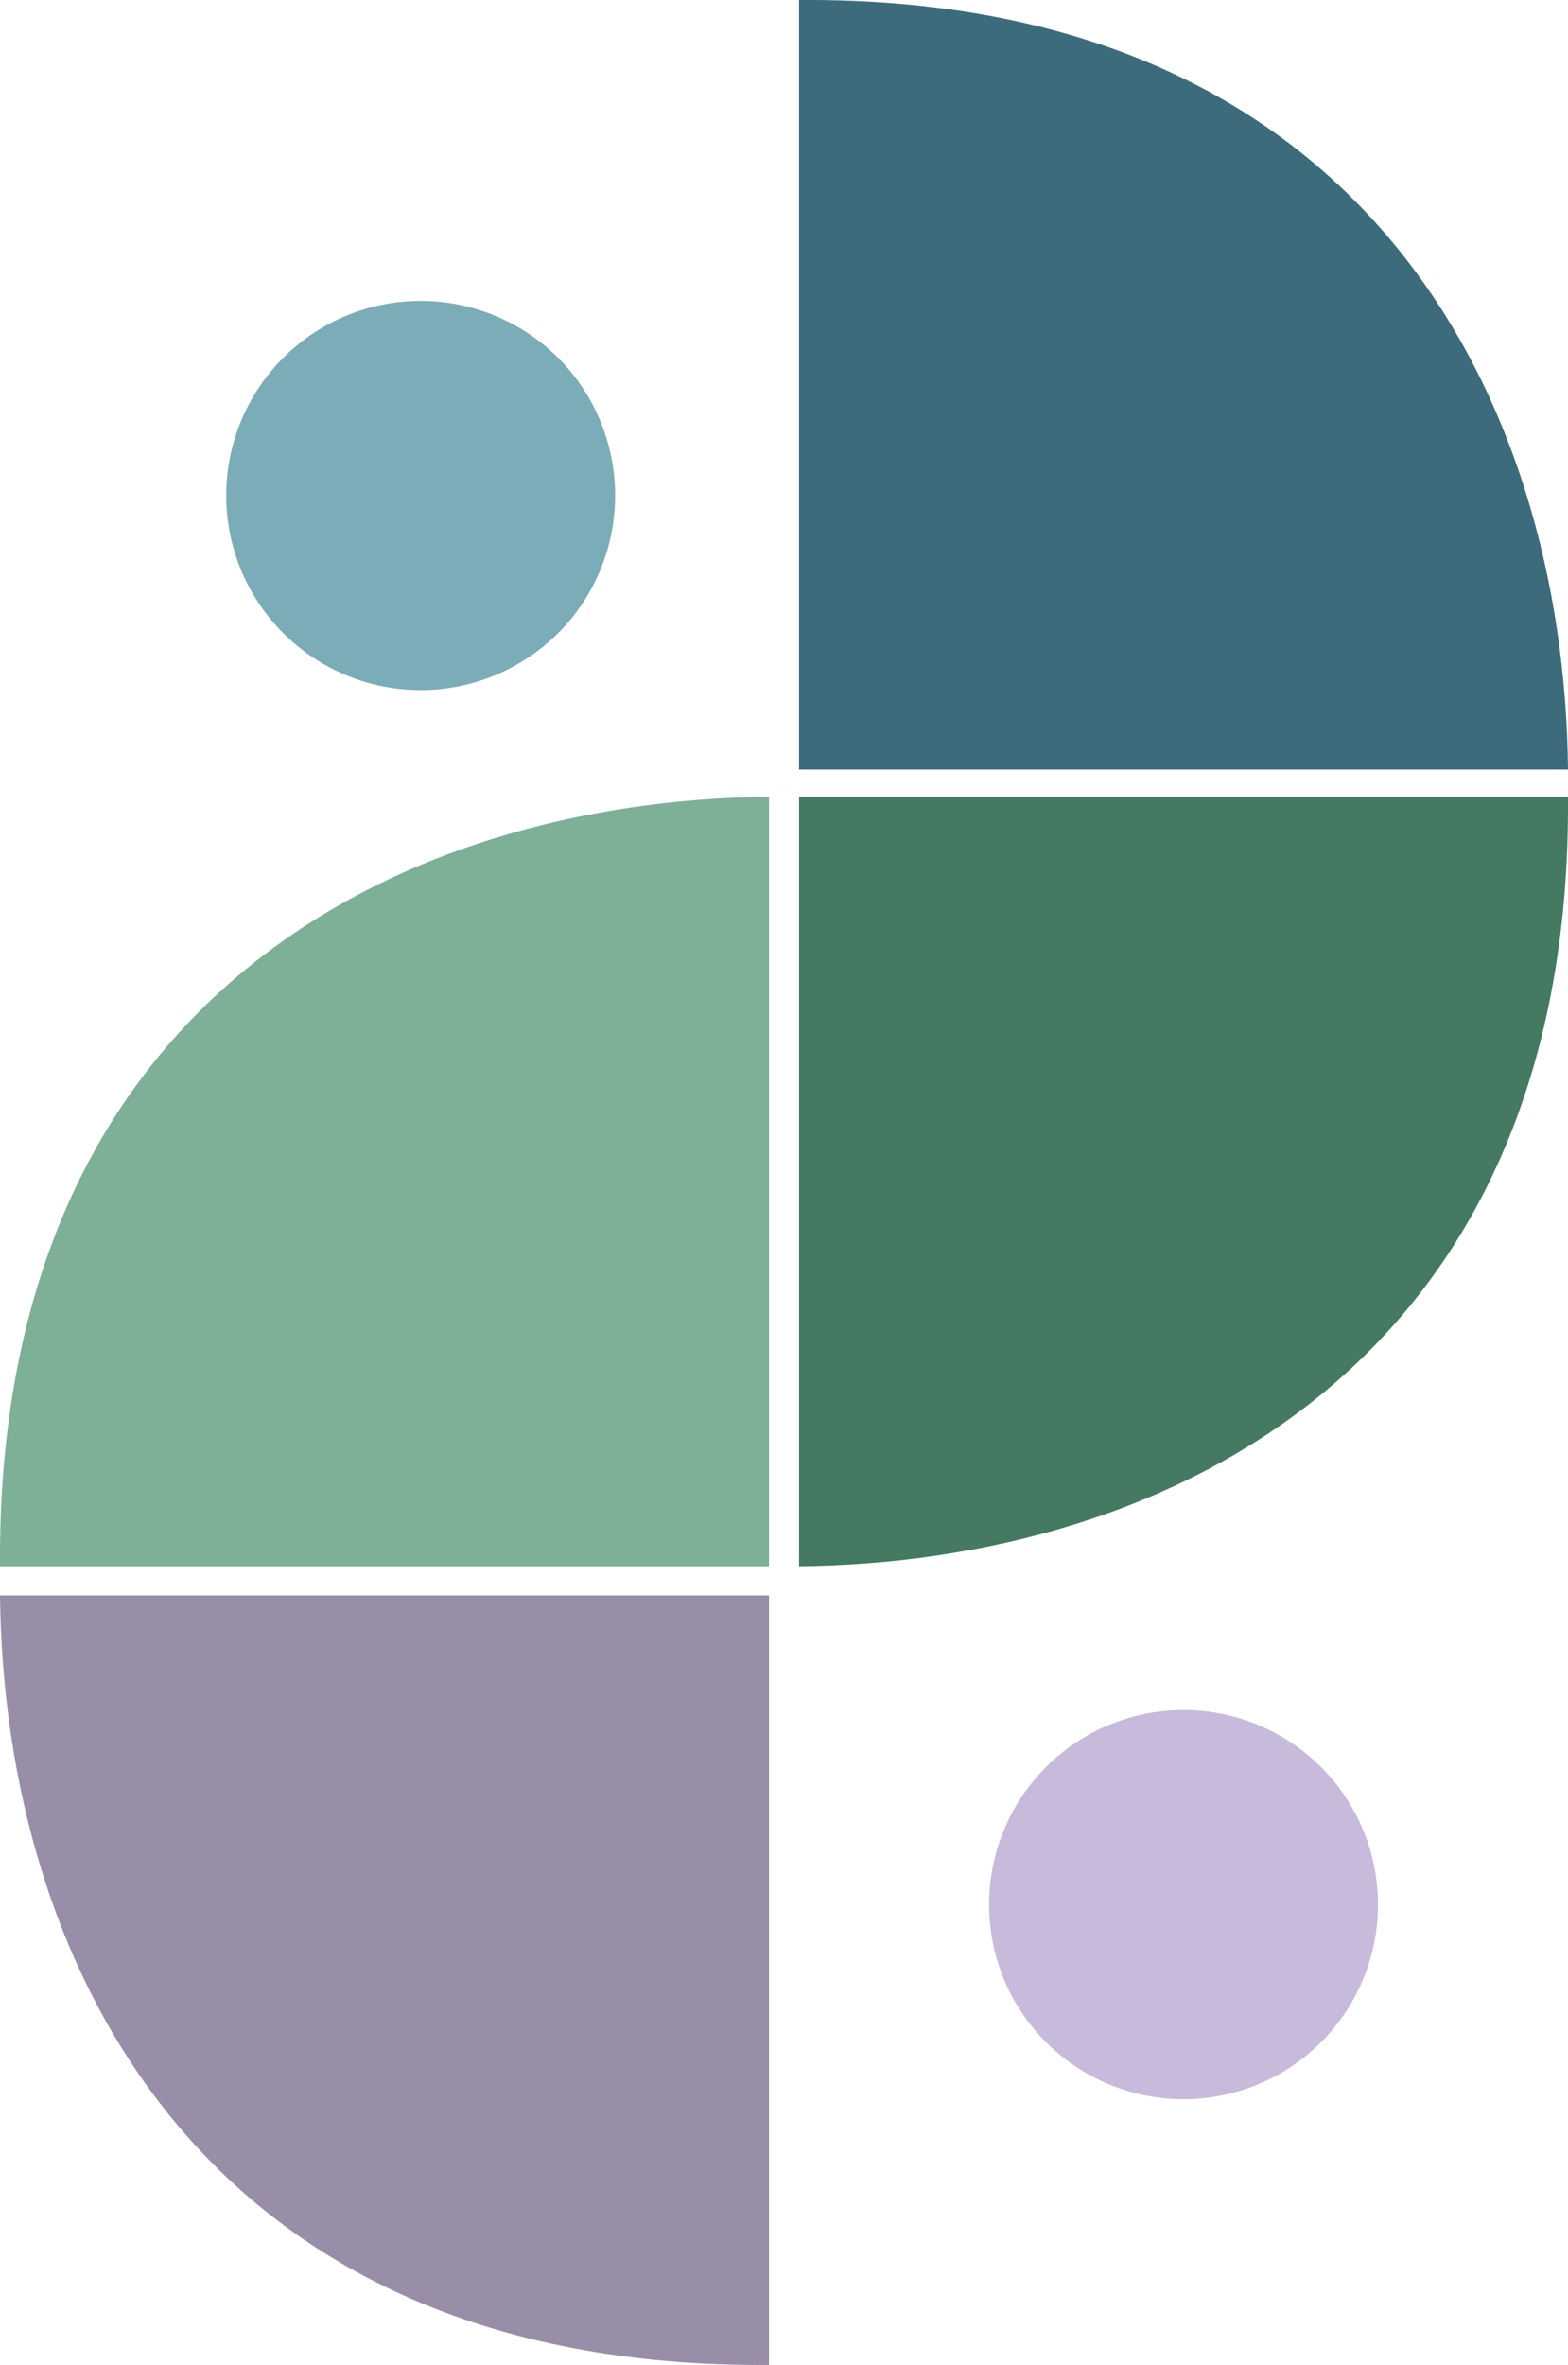
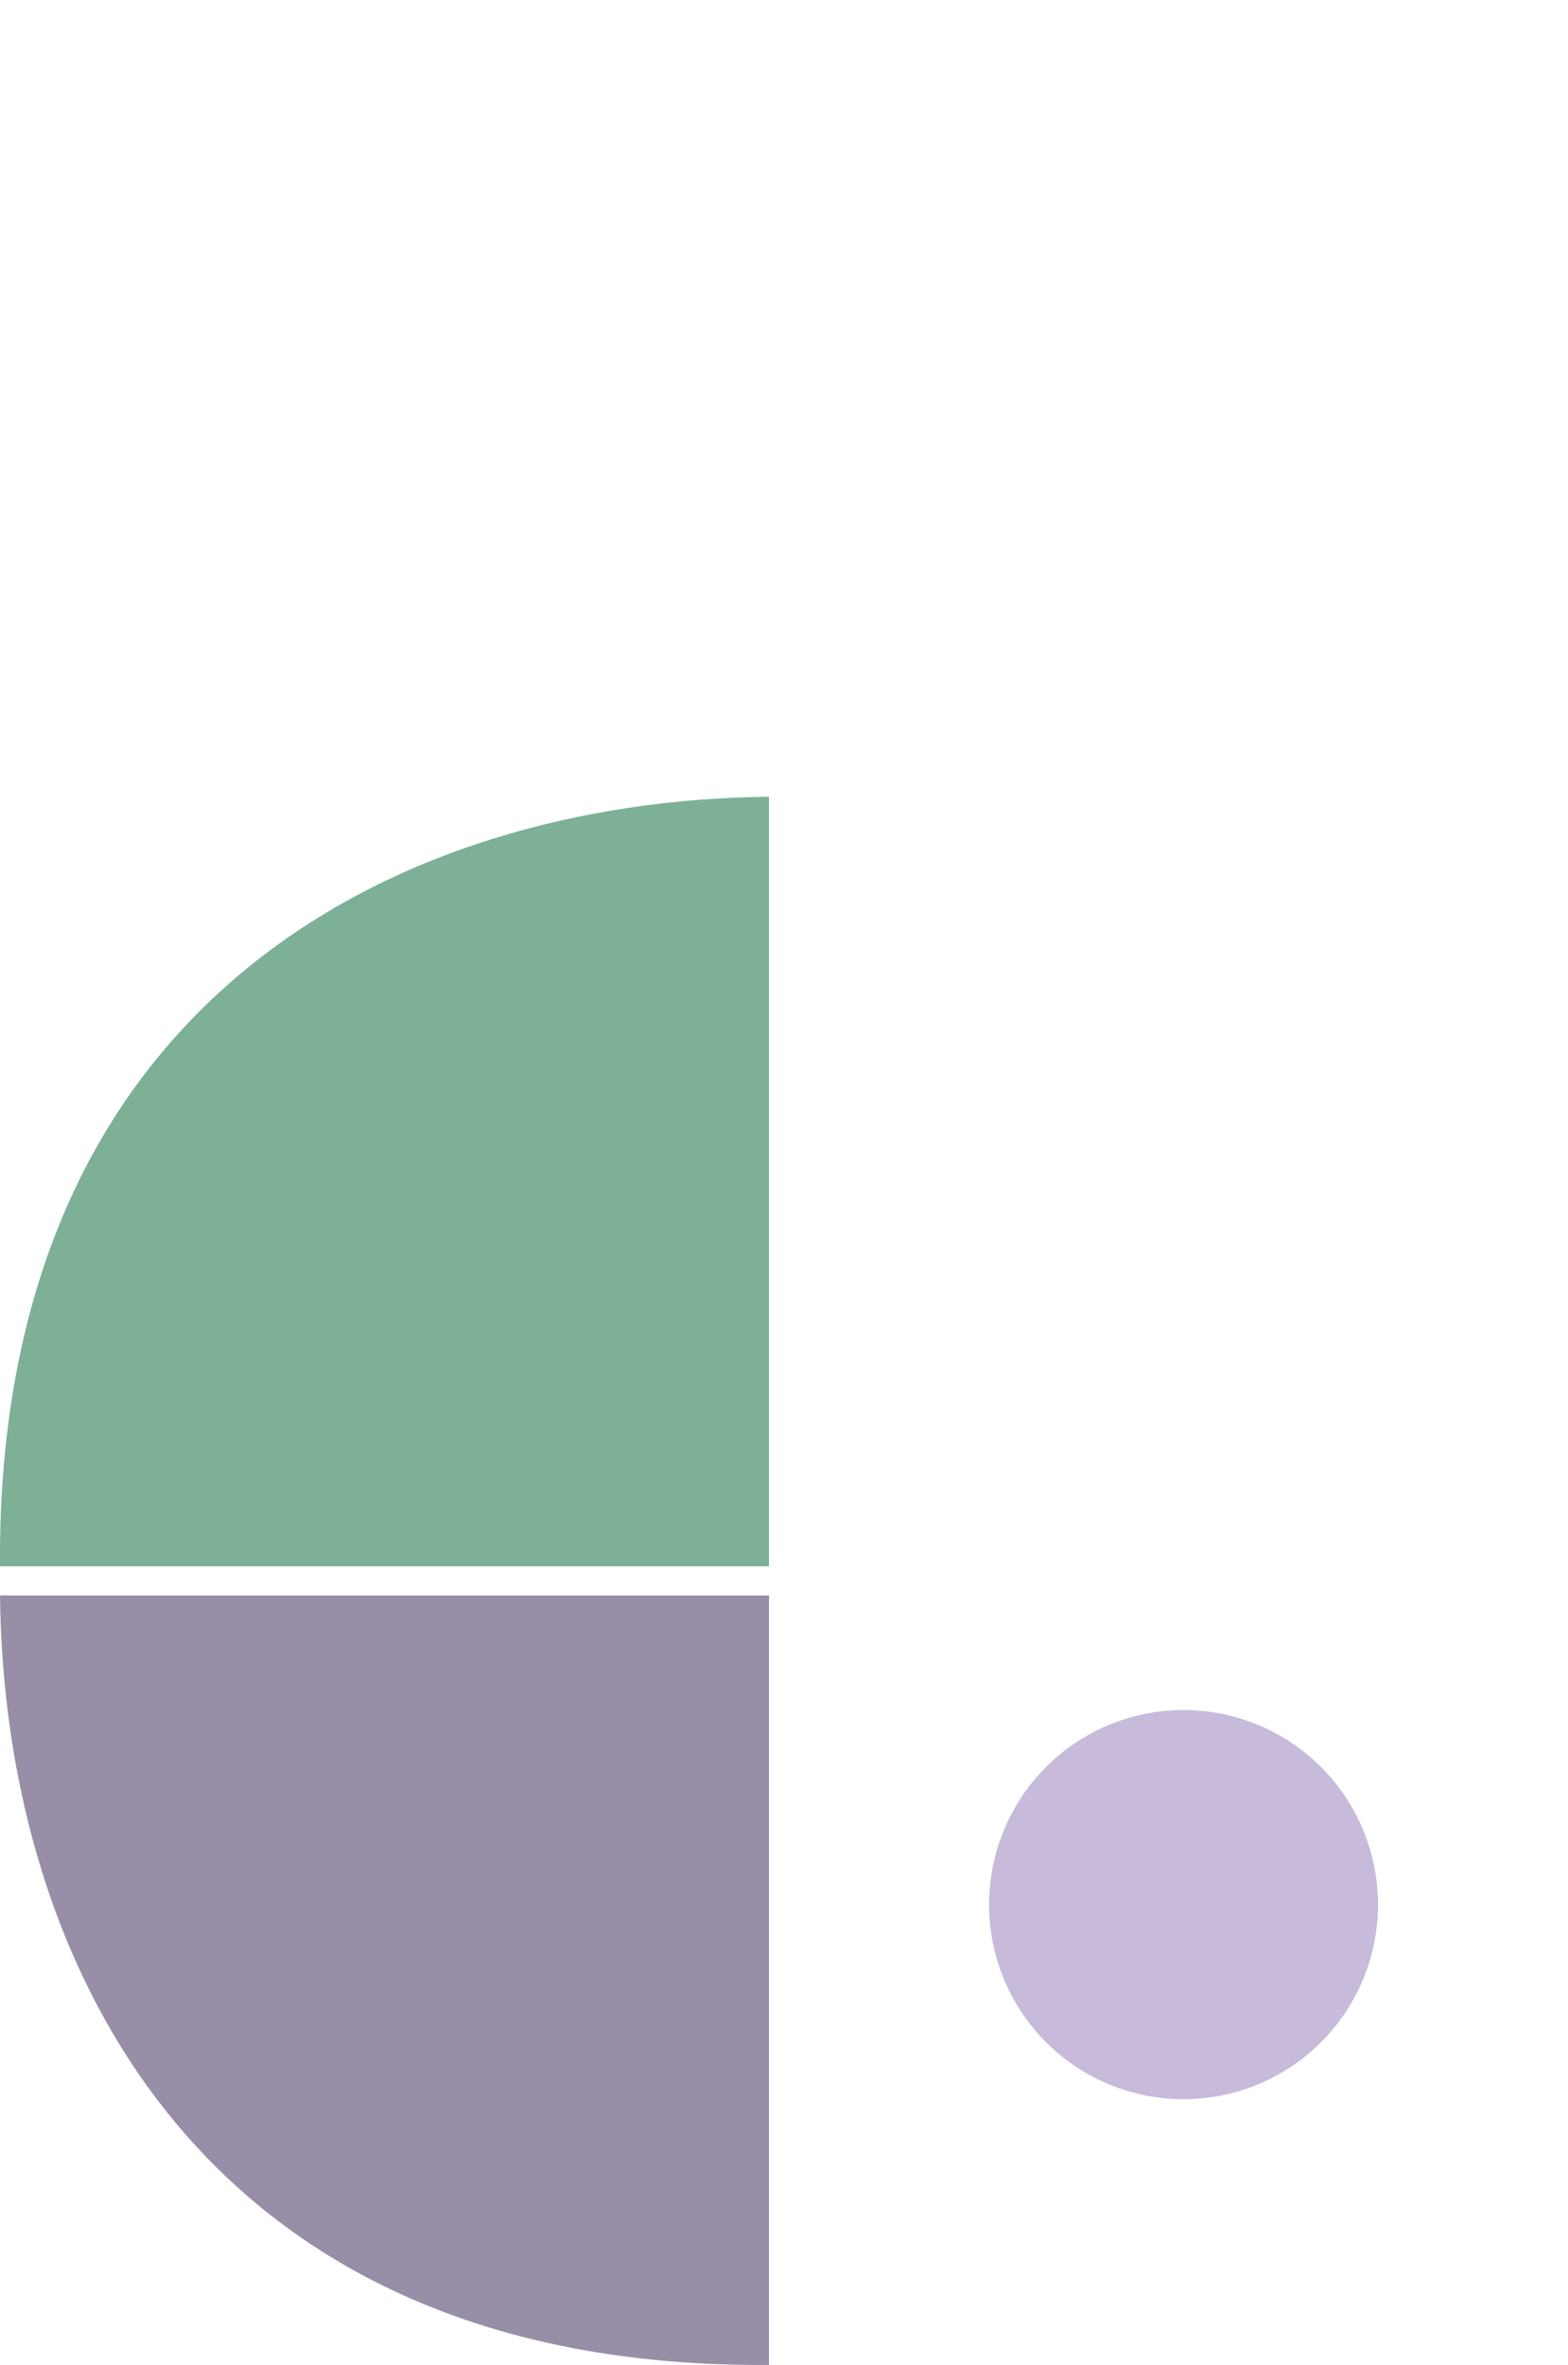
<svg xmlns="http://www.w3.org/2000/svg" width="133.59" height="201.348" viewBox="0 0 133.59 201.348">
  <defs>
    <clipPath id="clip-path">
      <rect id="Rettangolo_67" data-name="Rettangolo 67" width="133.59" height="201.348" fill="none" />
    </clipPath>
  </defs>
  <g id="Raggruppa_69" data-name="Raggruppa 69" transform="translate(0)">
    <g id="Raggruppa_68" data-name="Raggruppa 68" transform="translate(0.001)" clip-path="url(#clip-path)">
      <path id="Tracciato_97" data-name="Tracciato 97" d="M65.515,44.023v65.515H0c-.348-48.266,34.06-65.184,65.512-65.515" transform="translate(0 23.808)" fill="#7db097" />
-       <path id="Tracciato_98" data-name="Tracciato 98" d="M44.182,109.537V44.022h65.512c.348,48.266-34.06,65.184-65.512,65.515" transform="translate(23.894 23.808)" fill="#447a62" />
      <path id="Tracciato_99" data-name="Tracciato 99" d="M0,88.156H65.516v65.512C17.249,154.017.331,119.609,0,88.156" transform="translate(0 47.676)" fill="#998ea7" />
-       <path id="Tracciato_100" data-name="Tracciato 100" d="M109.7,65.514H44.181V0c48.266-.348,65.184,34.06,65.516,65.512" transform="translate(23.894 0)" fill="#3c6c7c" />
-       <path id="Tracciato_101" data-name="Tracciato 101" d="M45.64,33.191A16.566,16.566,0,1,1,29.075,16.626,16.566,16.566,0,0,1,45.64,33.191" transform="translate(6.765 8.992)" fill="#7badb8" />
      <path id="Tracciato_102" data-name="Tracciato 102" d="M87.822,111.052A16.566,16.566,0,1,1,71.257,94.487a16.566,16.566,0,0,1,16.565,16.565" transform="translate(29.577 51.1)" fill="#c7bada" />
    </g>
  </g>
</svg>